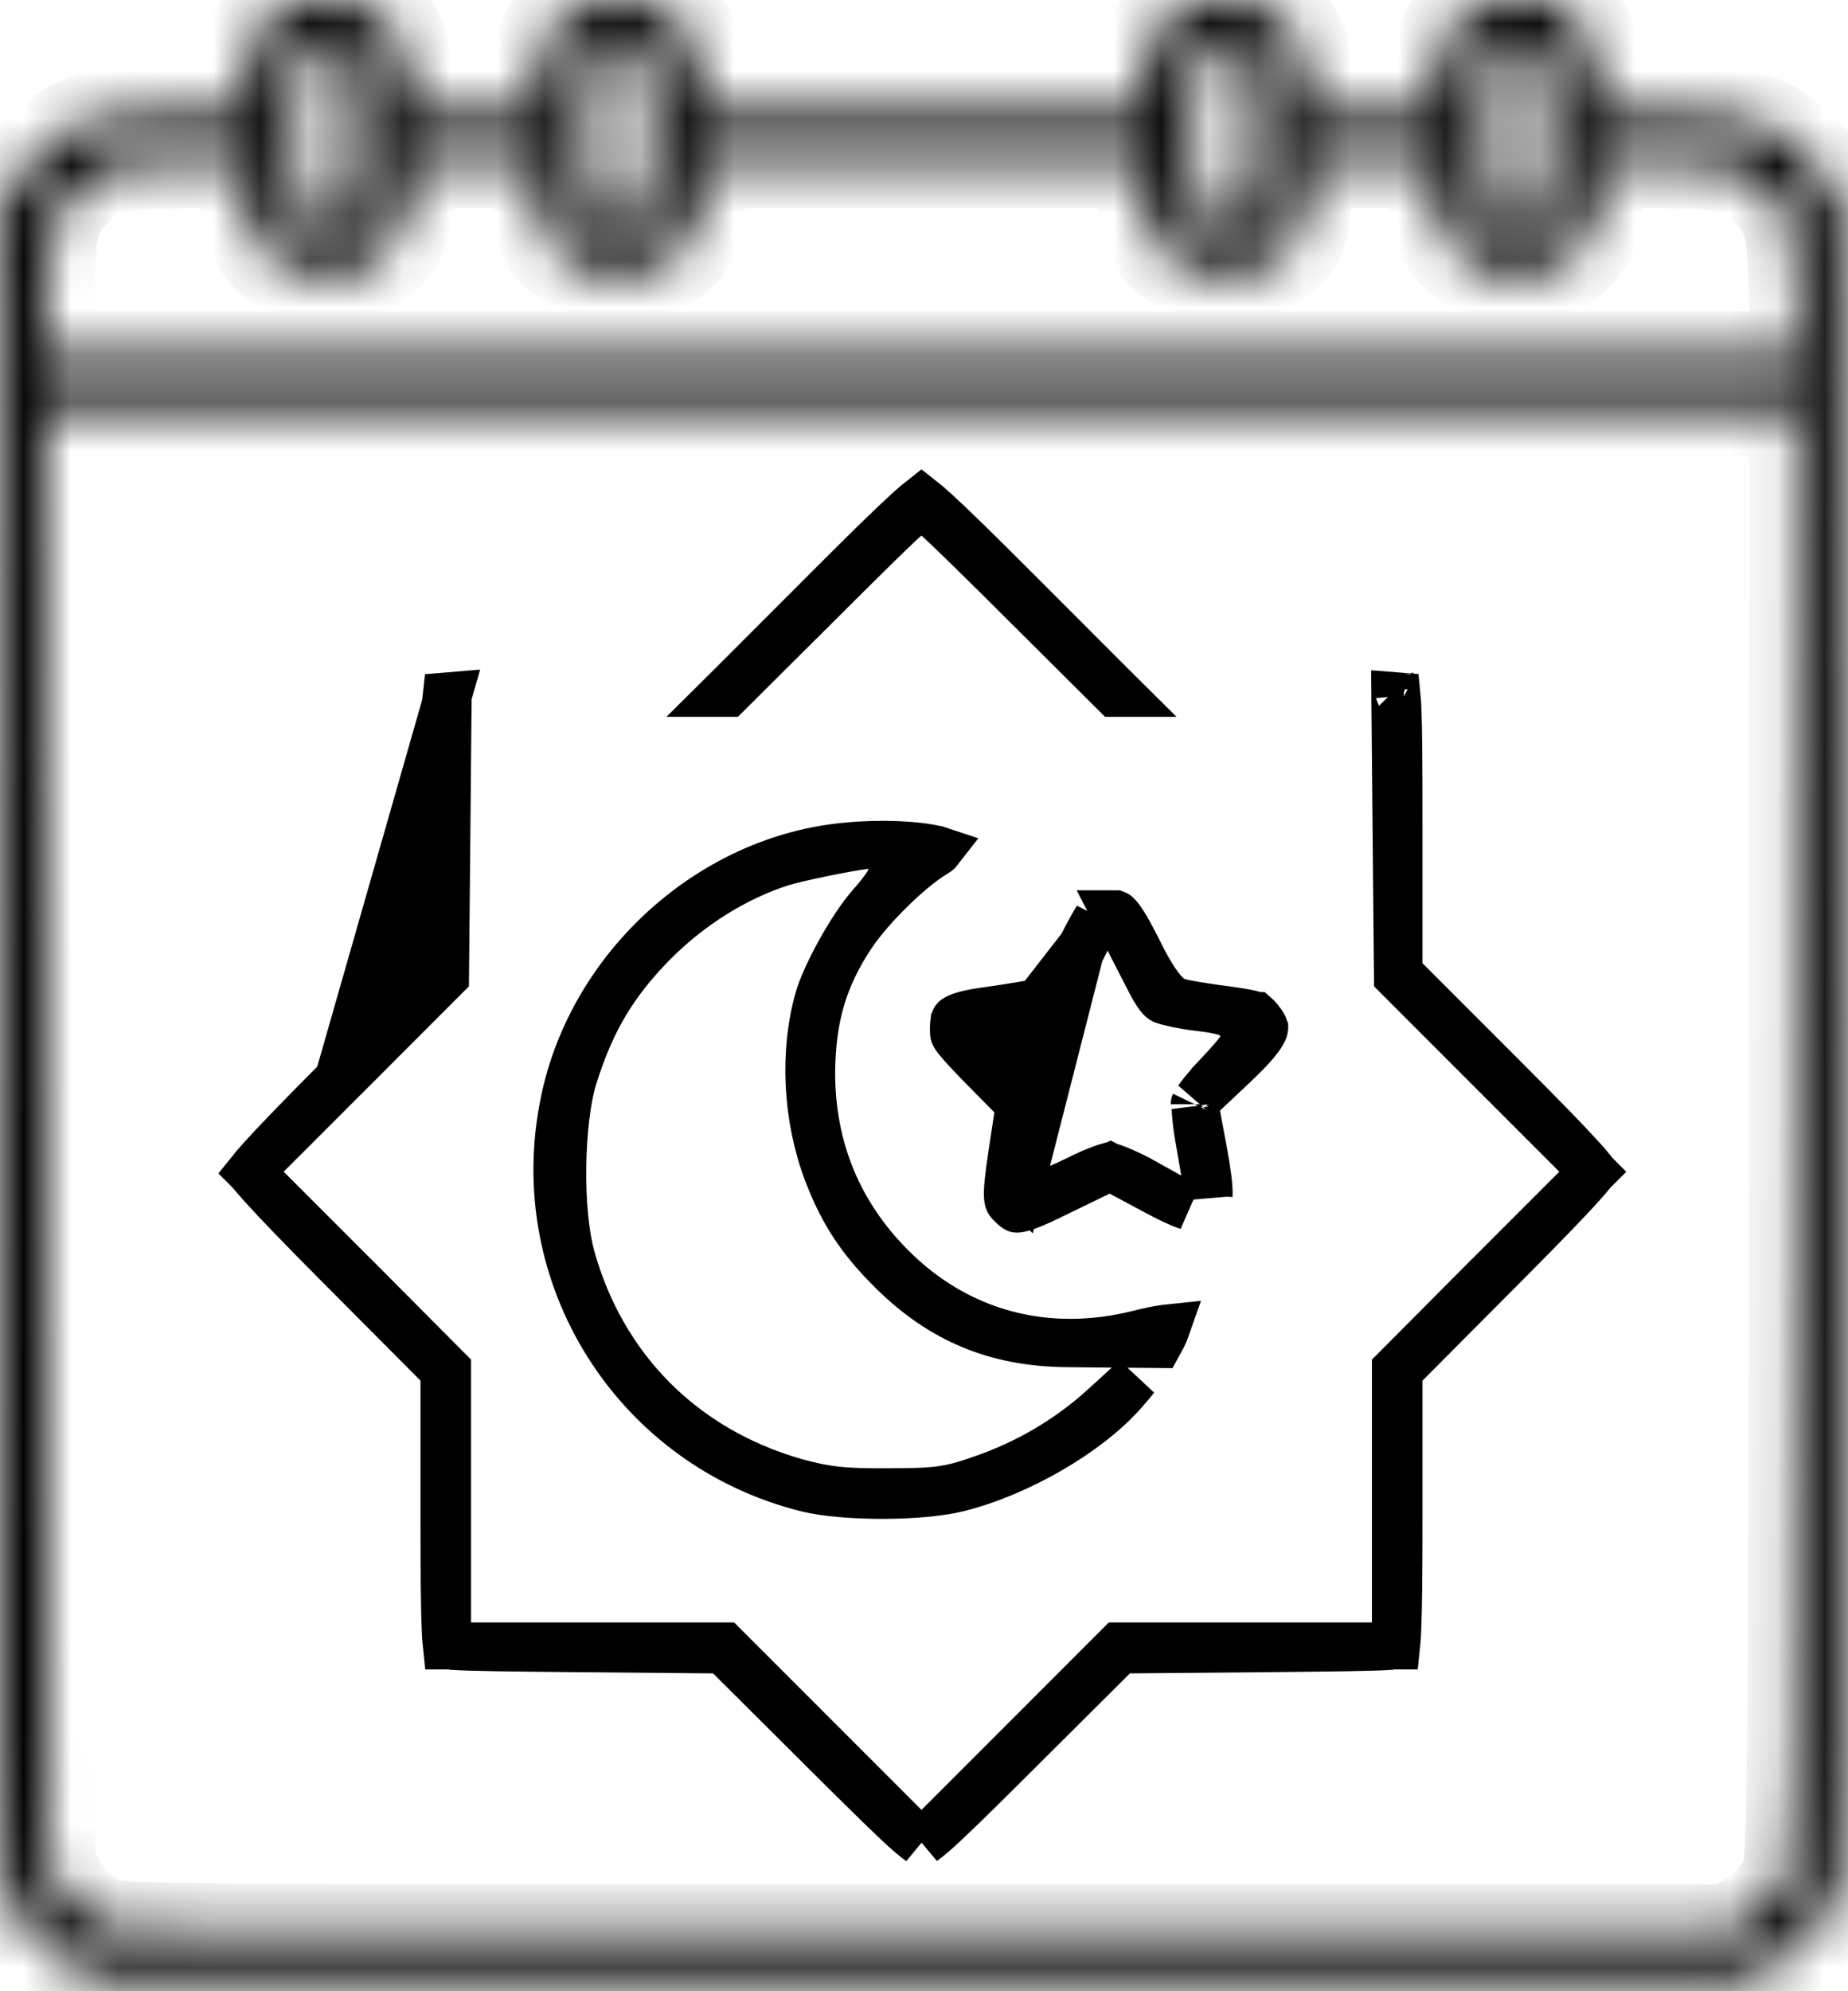
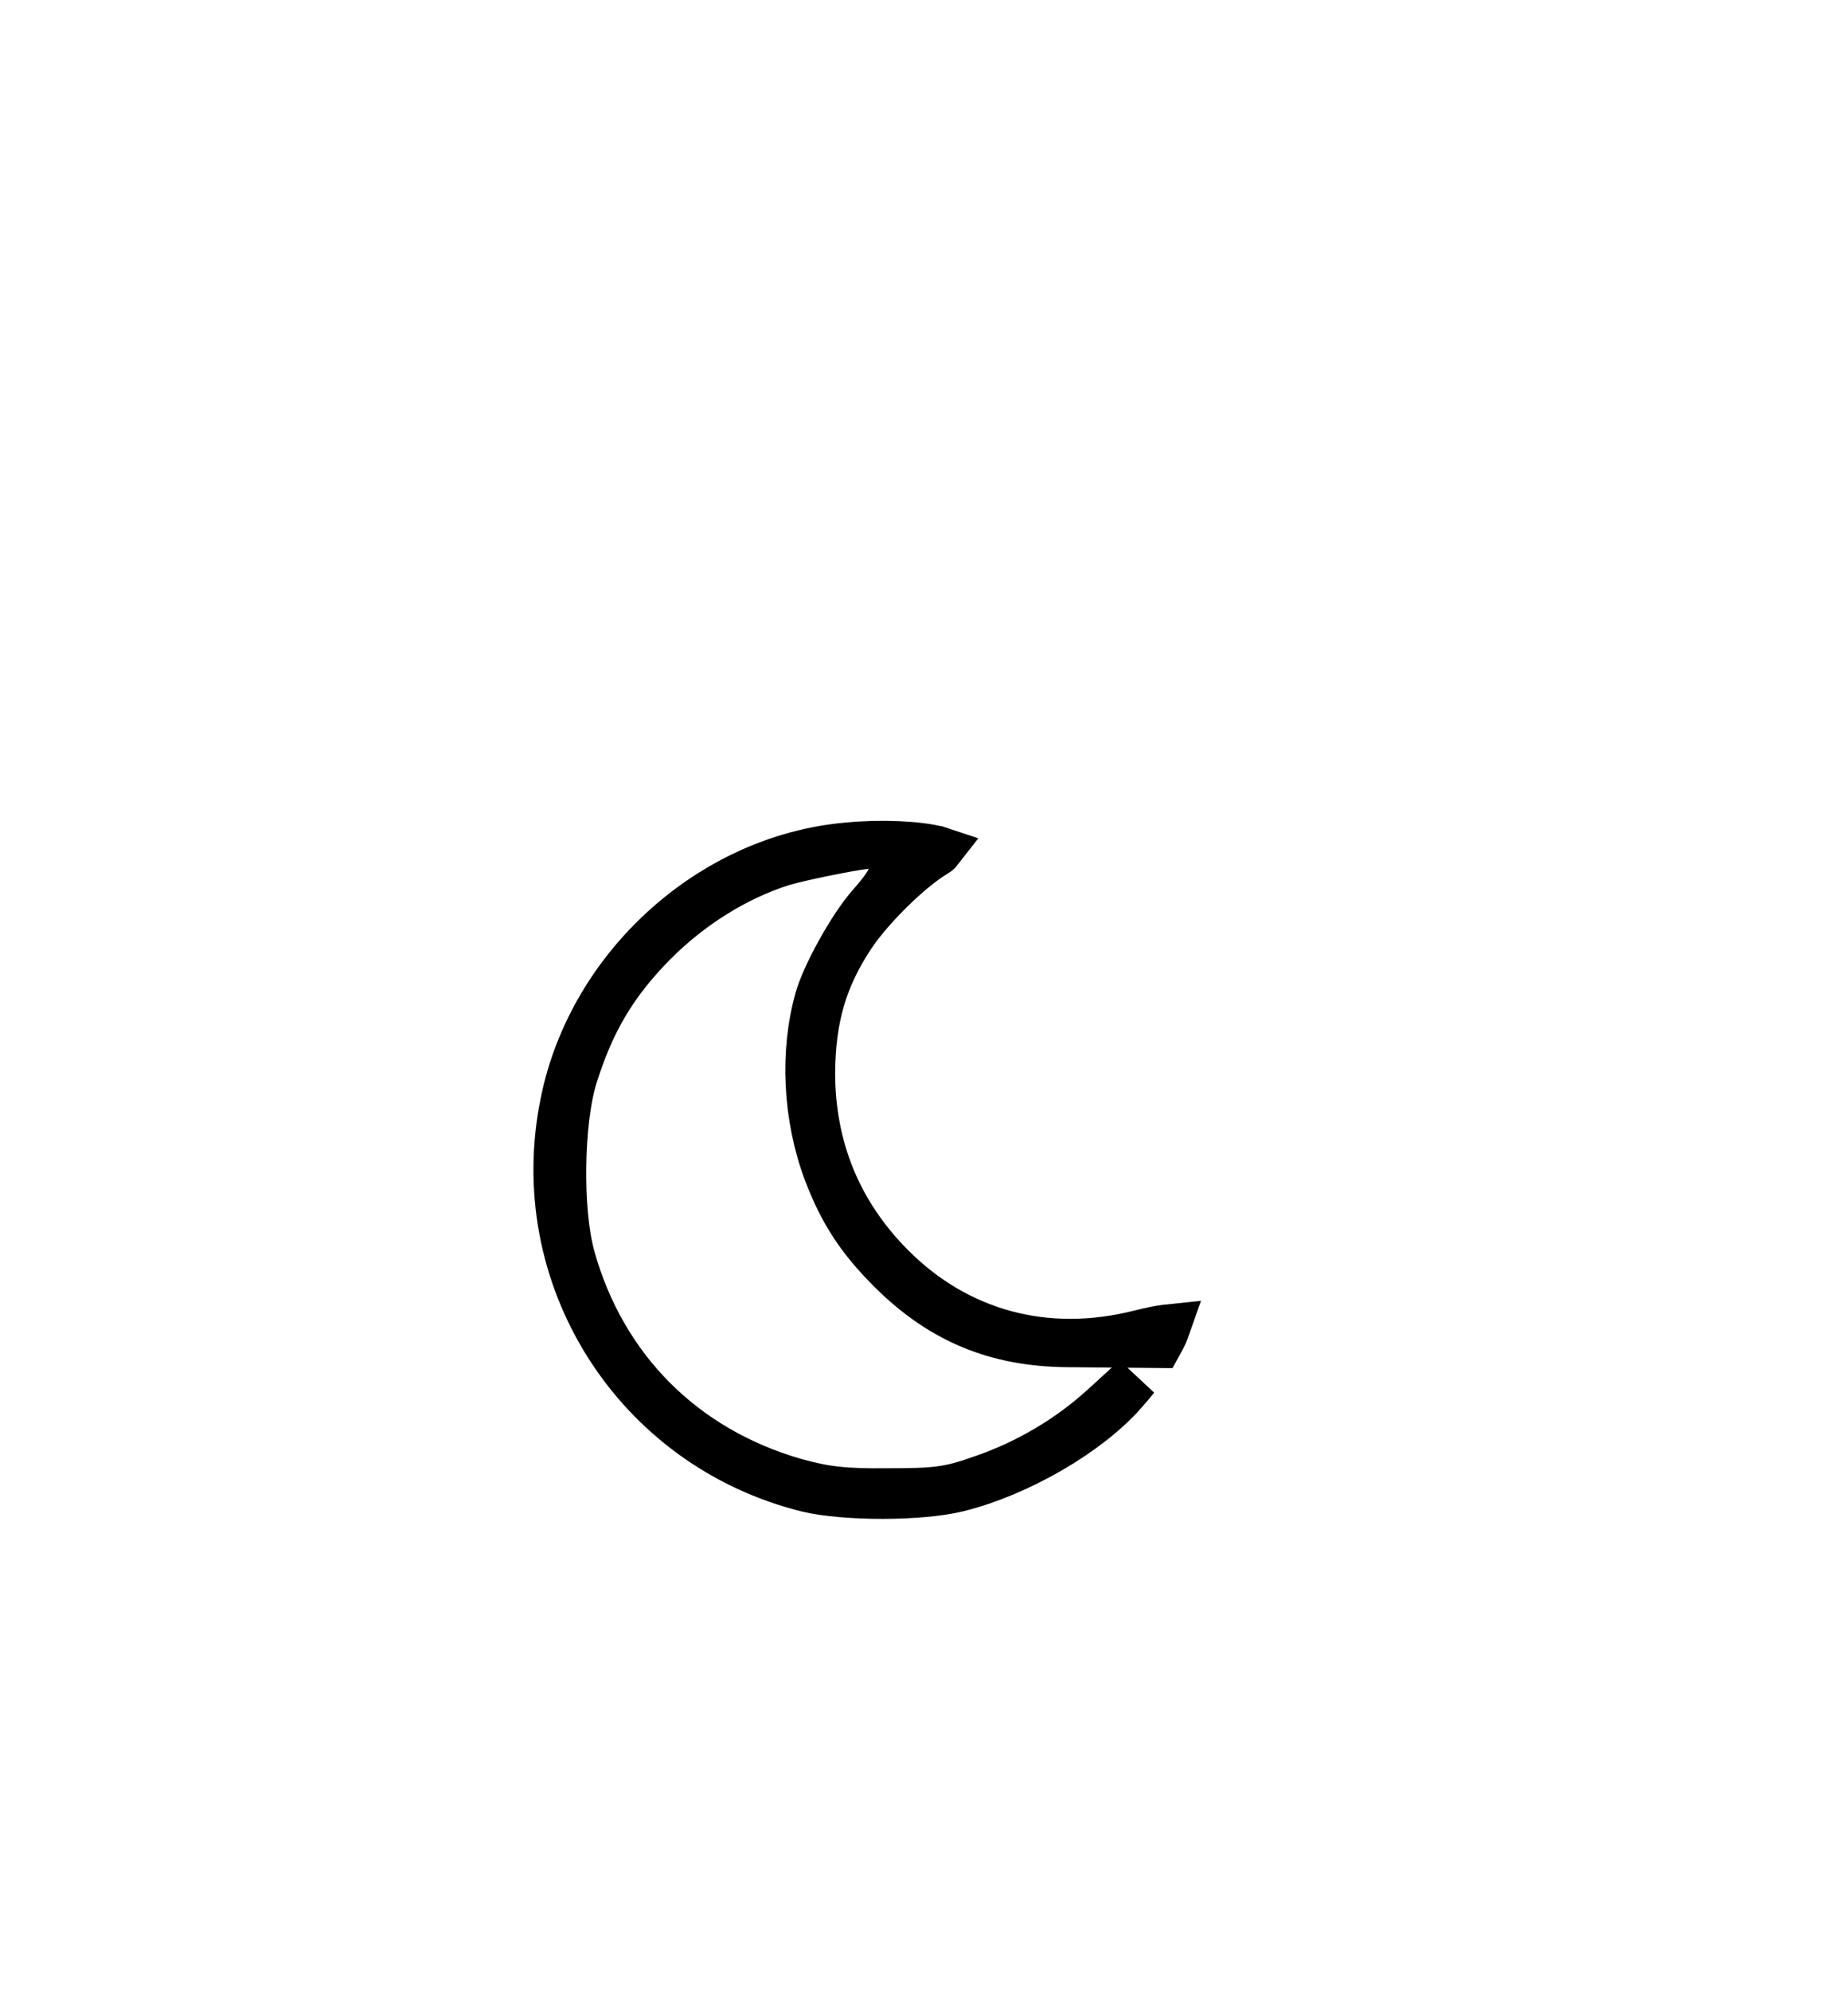
<svg xmlns="http://www.w3.org/2000/svg" width="39" height="42" viewBox="0 0 39 42" fill="none">
  <mask id="path-1-inside-1_87_249" fill="white">
-     <path d="M5.916 0.22C5.365 0.558 5.232 0.833 5.232 1.677V2.414H3.739C2.602 2.414 2.14 2.45 1.829 2.557C1.296 2.734 0.576 3.383 0.274 3.96L0.034 4.413L0.008 21.934C-0.01 39.383 -0.01 39.454 0.167 39.934C0.407 40.583 0.949 41.169 1.571 41.48L2.078 41.729H19.447H36.816L37.323 41.48C37.945 41.169 38.487 40.583 38.727 39.934C38.904 39.454 38.904 39.383 38.886 21.934L38.86 4.413L38.62 3.96C38.318 3.383 37.598 2.734 37.065 2.557C36.754 2.45 36.292 2.414 35.155 2.414H33.662V1.695C33.662 0.833 33.511 0.522 32.952 0.202C32.632 0.024 32.489 -0.002 31.885 0.033C31.059 0.069 30.793 0.22 30.491 0.815C30.34 1.108 30.286 1.357 30.286 1.81V2.414H28.909H27.532V1.712C27.532 0.931 27.372 0.584 26.83 0.22C26.395 -0.073 25.293 -0.073 24.858 0.22C24.316 0.584 24.156 0.931 24.156 1.712V2.414H19.447H14.738V1.712C14.738 0.931 14.578 0.584 14.036 0.22C13.601 -0.073 12.499 -0.073 12.064 0.22C11.522 0.584 11.362 0.931 11.362 1.712V2.414H9.985H8.608V1.81C8.608 1.357 8.554 1.108 8.412 0.815C8.101 0.211 7.835 0.069 6.982 0.033C6.342 0.007 6.209 0.033 5.916 0.22ZM7.417 1.179C7.515 1.259 7.542 1.606 7.542 2.868C7.542 4.662 7.524 4.724 6.902 4.724C6.236 4.724 6.209 4.644 6.209 2.903C6.209 1.357 6.244 1.171 6.564 1.046C6.751 0.975 7.266 1.055 7.417 1.179ZM13.503 1.162C13.707 1.33 13.716 1.375 13.743 2.788C13.77 4.6 13.743 4.68 13.05 4.68C12.357 4.68 12.33 4.6 12.357 2.788C12.384 1.375 12.393 1.33 12.597 1.162C12.713 1.073 12.917 0.993 13.05 0.993C13.183 0.993 13.388 1.073 13.503 1.162ZM26.297 1.162C26.501 1.33 26.51 1.375 26.537 2.788C26.564 4.6 26.537 4.68 25.844 4.68C25.151 4.68 25.124 4.6 25.151 2.788C25.177 1.375 25.186 1.33 25.391 1.162C25.506 1.073 25.711 0.993 25.844 0.993C25.977 0.993 26.181 1.073 26.297 1.162ZM32.569 1.233C32.65 1.339 32.685 1.819 32.685 2.894C32.685 4.636 32.65 4.724 32.01 4.724C31.361 4.724 31.343 4.671 31.37 2.832L31.397 1.224L31.619 1.099C31.894 0.957 32.427 1.028 32.569 1.233ZM5.232 4.094C5.232 4.662 5.267 4.84 5.436 5.08C5.774 5.586 6.04 5.719 6.76 5.764C7.32 5.799 7.462 5.773 7.799 5.595C8.359 5.293 8.608 4.804 8.608 3.996V3.392H9.976H11.344L11.371 4.138C11.415 5.018 11.557 5.275 12.162 5.586C12.935 5.986 14.054 5.773 14.507 5.142C14.649 4.946 14.703 4.724 14.729 4.138L14.756 3.392H19.447H24.138L24.165 4.138C24.209 5.018 24.351 5.275 24.955 5.586C25.728 5.986 26.848 5.773 27.301 5.142C27.443 4.946 27.496 4.724 27.523 4.138L27.55 3.392H28.918H30.286V3.996C30.286 4.804 30.535 5.293 31.095 5.595C31.432 5.773 31.574 5.799 32.134 5.764C32.854 5.719 33.12 5.586 33.467 5.08C33.627 4.84 33.662 4.662 33.662 4.094V3.392H34.933C36.399 3.392 36.745 3.472 37.216 3.889C37.785 4.405 37.865 4.68 37.909 6.208L37.945 7.567H19.447H0.949L0.985 6.208C1.029 4.707 1.1 4.44 1.625 3.934C2.087 3.481 2.442 3.401 3.926 3.392H5.232V4.094ZM37.909 23.977C37.883 38.77 37.874 39.339 37.714 39.641C37.483 40.076 37.225 40.343 36.816 40.556L36.461 40.751H19.447C3.01 40.751 2.424 40.742 2.122 40.583C1.687 40.352 1.42 40.094 1.207 39.685L1.011 39.33L0.985 23.977L0.967 8.634H19.447H37.927L37.909 23.977Z" />
-   </mask>
-   <path d="M5.916 0.22C5.365 0.558 5.232 0.833 5.232 1.677V2.414H3.739C2.602 2.414 2.14 2.45 1.829 2.557C1.296 2.734 0.576 3.383 0.274 3.96L0.034 4.413L0.008 21.934C-0.01 39.383 -0.01 39.454 0.167 39.934C0.407 40.583 0.949 41.169 1.571 41.48L2.078 41.729H19.447H36.816L37.323 41.48C37.945 41.169 38.487 40.583 38.727 39.934C38.904 39.454 38.904 39.383 38.886 21.934L38.86 4.413L38.62 3.96C38.318 3.383 37.598 2.734 37.065 2.557C36.754 2.45 36.292 2.414 35.155 2.414H33.662V1.695C33.662 0.833 33.511 0.522 32.952 0.202C32.632 0.024 32.489 -0.002 31.885 0.033C31.059 0.069 30.793 0.22 30.491 0.815C30.34 1.108 30.286 1.357 30.286 1.81V2.414H28.909H27.532V1.712C27.532 0.931 27.372 0.584 26.83 0.22C26.395 -0.073 25.293 -0.073 24.858 0.22C24.316 0.584 24.156 0.931 24.156 1.712V2.414H19.447H14.738V1.712C14.738 0.931 14.578 0.584 14.036 0.22C13.601 -0.073 12.499 -0.073 12.064 0.22C11.522 0.584 11.362 0.931 11.362 1.712V2.414H9.985H8.608V1.81C8.608 1.357 8.554 1.108 8.412 0.815C8.101 0.211 7.835 0.069 6.982 0.033C6.342 0.007 6.209 0.033 5.916 0.22ZM7.417 1.179C7.515 1.259 7.542 1.606 7.542 2.868C7.542 4.662 7.524 4.724 6.902 4.724C6.236 4.724 6.209 4.644 6.209 2.903C6.209 1.357 6.244 1.171 6.564 1.046C6.751 0.975 7.266 1.055 7.417 1.179ZM13.503 1.162C13.707 1.33 13.716 1.375 13.743 2.788C13.77 4.6 13.743 4.68 13.05 4.68C12.357 4.68 12.33 4.6 12.357 2.788C12.384 1.375 12.393 1.33 12.597 1.162C12.713 1.073 12.917 0.993 13.05 0.993C13.183 0.993 13.388 1.073 13.503 1.162ZM26.297 1.162C26.501 1.33 26.51 1.375 26.537 2.788C26.564 4.6 26.537 4.68 25.844 4.68C25.151 4.68 25.124 4.6 25.151 2.788C25.177 1.375 25.186 1.33 25.391 1.162C25.506 1.073 25.711 0.993 25.844 0.993C25.977 0.993 26.181 1.073 26.297 1.162ZM32.569 1.233C32.65 1.339 32.685 1.819 32.685 2.894C32.685 4.636 32.65 4.724 32.01 4.724C31.361 4.724 31.343 4.671 31.37 2.832L31.397 1.224L31.619 1.099C31.894 0.957 32.427 1.028 32.569 1.233ZM5.232 4.094C5.232 4.662 5.267 4.84 5.436 5.08C5.774 5.586 6.04 5.719 6.76 5.764C7.32 5.799 7.462 5.773 7.799 5.595C8.359 5.293 8.608 4.804 8.608 3.996V3.392H9.976H11.344L11.371 4.138C11.415 5.018 11.557 5.275 12.162 5.586C12.935 5.986 14.054 5.773 14.507 5.142C14.649 4.946 14.703 4.724 14.729 4.138L14.756 3.392H19.447H24.138L24.165 4.138C24.209 5.018 24.351 5.275 24.955 5.586C25.728 5.986 26.848 5.773 27.301 5.142C27.443 4.946 27.496 4.724 27.523 4.138L27.55 3.392H28.918H30.286V3.996C30.286 4.804 30.535 5.293 31.095 5.595C31.432 5.773 31.574 5.799 32.134 5.764C32.854 5.719 33.12 5.586 33.467 5.08C33.627 4.84 33.662 4.662 33.662 4.094V3.392H34.933C36.399 3.392 36.745 3.472 37.216 3.889C37.785 4.405 37.865 4.68 37.909 6.208L37.945 7.567H19.447H0.949L0.985 6.208C1.029 4.707 1.1 4.44 1.625 3.934C2.087 3.481 2.442 3.401 3.926 3.392H5.232V4.094ZM37.909 23.977C37.883 38.77 37.874 39.339 37.714 39.641C37.483 40.076 37.225 40.343 36.816 40.556L36.461 40.751H19.447C3.01 40.751 2.424 40.742 2.122 40.583C1.687 40.352 1.42 40.094 1.207 39.685L1.011 39.33L0.985 23.977L0.967 8.634H19.447H37.927L37.909 23.977Z" fill="black" stroke="black" stroke-width="2" mask="url(#path-1-inside-1_87_249)" />
-   <path d="M9.454 14.676L9.449 15.115L9.423 17.958L9.398 20.596L7.588 22.407L5.633 24.361L5.28 24.714C5.28 24.714 5.279 24.713 5.279 24.713C5.339 24.638 5.422 24.541 5.534 24.418C5.853 24.065 6.368 23.535 7.141 22.758L9.454 14.676ZM9.454 14.676C9.441 14.677 9.43 14.678 9.42 14.679C9.413 14.74 9.405 14.827 9.399 14.953C9.379 15.366 9.374 16.087 9.374 17.394V20.308V20.514L9.229 20.661L7.141 22.757L9.454 14.676ZM5.282 24.717L5.633 25.068L7.614 27.049L7.615 27.049L9.441 28.884V31.449V34.221V34.713C9.434 34.713 9.428 34.712 9.423 34.712C9.414 34.628 9.406 34.511 9.399 34.35C9.381 33.908 9.374 33.188 9.374 32.009V29.121V28.915L9.229 28.769L7.141 26.672L5.282 24.717ZM5.282 24.717C5.342 24.791 5.425 24.887 5.534 25.008C5.854 25.363 6.368 25.895 7.141 26.672L5.282 24.717ZM15.403 14.496L15.279 14.619H15.367L17.139 12.856C17.664 12.331 18.147 11.852 18.503 11.504C18.681 11.33 18.828 11.187 18.934 11.087C18.986 11.037 19.031 10.996 19.065 10.965C19.081 10.951 19.1 10.934 19.119 10.919C19.127 10.913 19.143 10.9 19.163 10.886C19.173 10.88 19.193 10.867 19.22 10.853L19.221 10.853C19.232 10.847 19.323 10.799 19.447 10.799C19.55 10.799 19.626 10.832 19.644 10.839L19.645 10.839C19.673 10.852 19.694 10.864 19.705 10.87C19.727 10.883 19.743 10.896 19.75 10.9C19.765 10.912 19.777 10.922 19.784 10.928C19.799 10.94 19.815 10.955 19.83 10.969C19.862 10.998 19.905 11.038 19.957 11.088C20.061 11.187 20.209 11.329 20.387 11.503C20.744 11.851 21.23 12.33 21.755 12.856L23.527 14.619H23.615L23.491 14.496L21.403 12.408C20.594 11.598 20.069 11.085 19.727 10.774C19.607 10.666 19.516 10.588 19.447 10.534C19.378 10.588 19.287 10.666 19.167 10.774C18.825 11.085 18.3 11.598 17.491 12.408L15.403 14.496ZM12.095 34.77L15.054 34.796L15.258 34.798L15.402 34.942L17.445 36.976C17.445 36.976 17.445 36.976 17.445 36.977C18.389 37.915 18.894 38.411 19.197 38.675C19.298 38.762 19.364 38.813 19.408 38.843L19.093 38.528L17.112 36.547L15.286 34.721H12.713H9.941H9.542C9.55 34.722 9.558 34.722 9.567 34.723C9.955 34.747 10.679 34.756 12.095 34.77ZM19.801 38.528L19.486 38.843C19.529 38.813 19.596 38.762 19.697 38.675C20 38.411 20.506 37.915 21.449 36.977C21.449 36.976 21.449 36.976 21.449 36.976L23.492 34.942L23.637 34.798L23.84 34.796L26.799 34.77C28.215 34.756 28.939 34.747 29.327 34.723C29.336 34.722 29.344 34.722 29.352 34.721H28.953H26.181H23.608L21.782 36.547L19.801 38.528ZM29.453 34.713C29.46 34.713 29.465 34.712 29.471 34.712C29.48 34.628 29.488 34.511 29.494 34.35C29.513 33.908 29.52 33.188 29.52 32.009V29.121V28.915L29.665 28.769L31.753 26.672C32.549 25.872 33.063 25.343 33.376 24.994C33.485 24.874 33.564 24.78 33.621 24.709C33.564 24.638 33.485 24.546 33.377 24.427C33.063 24.081 32.55 23.554 31.754 22.758L29.666 20.67L29.52 20.524V20.317V17.367C29.52 16.083 29.515 15.355 29.496 14.932C29.491 14.825 29.485 14.743 29.479 14.682C29.467 14.681 29.454 14.68 29.441 14.679L29.445 15.115L29.471 17.958L29.496 20.596L31.306 22.407L33.261 24.361L33.614 24.715L33.261 25.068L31.28 27.049L31.279 27.049L29.453 28.884V31.449V34.221V34.713ZM29.457 14.534C29.457 14.534 29.458 14.535 29.458 14.537C29.458 14.535 29.457 14.534 29.457 14.534ZM29.624 14.703C29.626 14.704 29.627 14.704 29.628 14.704C29.628 14.704 29.627 14.704 29.624 14.703Z" fill="black" stroke="black" />
-   <path d="M17.895 17.847L17.891 17.848C15.033 18.095 12.492 20.372 11.905 23.242L11.905 23.244C11.142 26.915 13.411 30.502 17.05 31.398C17.426 31.487 18.016 31.538 18.633 31.537C19.251 31.536 19.841 31.483 20.215 31.39C21.49 31.073 22.943 30.232 23.702 29.376L23.703 29.374C23.796 29.271 23.884 29.166 23.966 29.063L23.8 29.215L23.285 29.686L23.283 29.687C22.558 30.346 21.674 30.869 20.722 31.193C20.4 31.308 20.152 31.383 19.847 31.424C19.554 31.463 19.222 31.469 18.738 31.469C17.811 31.479 17.415 31.431 16.781 31.256L16.781 31.256L16.777 31.255C14.417 30.576 12.722 28.874 12.062 26.529L12.062 26.529L12.062 26.527C11.919 26.012 11.863 25.287 11.873 24.601C11.882 23.916 11.956 23.199 12.11 22.701L12.111 22.699C12.481 21.524 12.957 20.725 13.805 19.867L13.807 19.866C14.569 19.104 15.516 18.508 16.486 18.197C16.655 18.143 17.022 18.06 17.361 17.99C17.704 17.92 18.077 17.85 18.263 17.83L18.263 17.83C18.349 17.82 18.511 17.824 18.656 17.953C18.829 18.106 18.829 18.303 18.825 18.362C18.819 18.476 18.773 18.565 18.765 18.582C18.764 18.582 18.764 18.583 18.764 18.583C18.734 18.643 18.693 18.703 18.66 18.749C18.587 18.849 18.483 18.978 18.364 19.111C18.176 19.326 17.936 19.687 17.721 20.075C17.503 20.467 17.337 20.84 17.272 21.072L17.271 21.075C16.956 22.192 17.018 23.549 17.454 24.716C17.782 25.578 18.159 26.149 18.838 26.82C19.882 27.847 21.028 28.321 22.508 28.337C22.508 28.337 22.509 28.337 22.509 28.337L23.467 28.346L24.453 28.355C24.513 28.248 24.559 28.154 24.59 28.077C24.599 28.054 24.606 28.034 24.612 28.017C24.602 28.018 24.593 28.02 24.583 28.021C24.453 28.038 24.279 28.073 24.046 28.131C22.087 28.626 20.217 28.129 18.818 26.73C17.692 25.604 17.125 24.215 17.125 22.627L17.125 22.623C17.135 21.479 17.372 20.636 17.973 19.73L17.973 19.73L17.975 19.727C18.182 19.418 18.492 19.067 18.802 18.763C19.109 18.461 19.451 18.172 19.733 18.004L19.735 18.003C19.78 17.976 19.806 17.951 19.82 17.933C19.811 17.93 19.801 17.927 19.788 17.923L19.785 17.923C19.373 17.818 18.609 17.779 17.895 17.847ZM19.837 17.905C19.837 17.905 19.837 17.905 19.837 17.905L19.837 17.905Z" fill="black" stroke="black" />
-   <path d="M22.826 19.963L22.826 19.963C22.941 19.733 23.057 19.523 23.149 19.37C23.154 19.361 23.16 19.353 23.165 19.344L22.926 19.829L22.588 20.513L22.587 20.515C22.388 20.922 22.297 21.03 22.216 21.085C22.128 21.145 21.98 21.191 21.509 21.241L21.562 21.738L21.509 21.241C21.331 21.26 21.163 21.284 21.033 21.311C20.971 21.323 20.901 21.34 20.84 21.361C20.812 21.371 20.76 21.39 20.706 21.424C20.68 21.44 20.63 21.474 20.582 21.529C20.535 21.583 20.457 21.698 20.457 21.863C20.457 21.977 20.497 22.063 20.507 22.082L20.507 22.084C20.523 22.116 20.539 22.142 20.549 22.158C20.569 22.19 20.592 22.219 20.61 22.241C20.647 22.287 20.694 22.341 20.745 22.397C20.849 22.51 20.988 22.653 21.137 22.803L21.14 22.805L21.14 22.805C21.444 23.105 21.5 23.203 21.521 23.288C21.549 23.398 21.541 23.57 21.444 24.085C21.415 24.229 21.394 24.367 21.384 24.477C21.378 24.531 21.375 24.587 21.375 24.638C21.375 24.661 21.375 24.697 21.381 24.736C21.383 24.755 21.388 24.789 21.4 24.828C21.408 24.853 21.438 24.952 21.528 25.042L22.826 19.963ZM22.826 19.963L22.825 19.966C22.691 20.229 22.556 20.469 22.438 20.651C22.38 20.741 22.319 20.828 22.259 20.898C22.23 20.933 22.192 20.974 22.147 21.012C22.118 21.037 22.035 21.106 21.912 21.138M22.826 19.963L21.912 21.138M21.912 21.138C21.826 21.161 21.671 21.189 21.521 21.214C21.344 21.244 21.125 21.278 20.904 21.309L20.904 21.309L20.897 21.31C20.664 21.34 20.493 21.371 20.367 21.406C20.24 21.44 20.184 21.472 20.162 21.488C20.15 21.497 20.15 21.498 20.146 21.508L20.146 21.509C20.138 21.531 20.125 21.585 20.125 21.703C20.125 21.779 20.128 21.802 20.131 21.81C20.131 21.81 20.131 21.811 20.131 21.811C20.131 21.812 20.132 21.822 20.151 21.851C20.209 21.942 20.335 22.083 20.658 22.42L21.34 23.111L21.516 23.289L21.479 23.536L21.354 24.363L21.354 24.363C21.277 24.873 21.255 25.115 21.267 25.256C21.272 25.312 21.281 25.33 21.283 25.334L21.283 25.334C21.286 25.34 21.295 25.358 21.338 25.401C21.412 25.475 21.445 25.494 21.454 25.498C21.454 25.499 21.455 25.499 21.455 25.499L21.455 25.499L21.459 25.499C21.462 25.499 21.468 25.499 21.477 25.498C21.586 25.488 21.794 25.414 22.299 25.164L22.299 25.164L22.303 25.162L23.2 24.727L23.43 24.616L23.655 24.736L24.401 25.136L24.401 25.136L24.404 25.137C24.705 25.301 24.919 25.396 25.073 25.447L24.686 25.232L24.049 24.878C23.893 24.794 23.725 24.716 23.585 24.661C23.515 24.633 23.457 24.613 23.415 24.601C23.413 24.6 23.41 24.599 23.408 24.599C23.406 24.599 23.404 24.6 23.402 24.6C23.361 24.611 23.304 24.63 23.235 24.655C23.097 24.706 22.931 24.778 22.776 24.858L22.776 24.858L22.767 24.862C22.587 24.95 22.415 25.028 22.282 25.082C22.217 25.109 22.153 25.134 22.099 25.152C22.074 25.16 22.036 25.171 21.995 25.179C21.976 25.183 21.935 25.19 21.884 25.19C21.859 25.189 21.814 25.188 21.761 25.174C21.71 25.161 21.615 25.129 21.528 25.042L21.912 21.138ZM23.546 19.279C23.545 19.279 23.543 19.278 23.54 19.278L23.819 19.822L24.174 20.515L24.174 20.515L24.177 20.52C24.313 20.793 24.397 20.934 24.46 21.016C24.503 21.07 24.526 21.086 24.551 21.098C24.663 21.139 24.976 21.209 25.261 21.242L25.263 21.242C25.419 21.26 25.572 21.282 25.691 21.306C25.747 21.317 25.814 21.332 25.875 21.353C25.902 21.363 25.956 21.382 26.012 21.418C26.039 21.435 26.089 21.47 26.137 21.528C26.186 21.587 26.255 21.698 26.255 21.854C26.255 21.98 26.205 22.075 26.2 22.085C26.199 22.086 26.199 22.086 26.199 22.086C26.185 22.115 26.17 22.138 26.161 22.151C26.143 22.178 26.124 22.203 26.108 22.223C26.076 22.264 26.033 22.314 25.988 22.366C25.895 22.471 25.771 22.607 25.64 22.746L25.64 22.747C25.516 22.879 25.399 23.016 25.314 23.13C25.299 23.15 25.285 23.168 25.273 23.185L25.403 23.062L26.016 22.485L26.017 22.485C26.235 22.279 26.394 22.116 26.505 21.983C26.618 21.846 26.662 21.763 26.679 21.716C26.689 21.687 26.687 21.68 26.685 21.675C26.685 21.674 26.685 21.674 26.685 21.673C26.678 21.653 26.655 21.6 26.572 21.5L26.572 21.5L26.567 21.494C26.528 21.447 26.511 21.432 26.504 21.426L26.503 21.426C26.5 21.424 26.493 21.418 26.468 21.408C26.388 21.379 26.245 21.352 25.885 21.301C25.666 21.274 25.45 21.242 25.276 21.213C25.127 21.189 24.975 21.161 24.89 21.138C24.779 21.109 24.701 21.052 24.669 21.026C24.623 20.99 24.585 20.951 24.556 20.919C24.497 20.853 24.438 20.774 24.385 20.695C24.277 20.534 24.16 20.328 24.054 20.112C23.802 19.608 23.675 19.403 23.585 19.311C23.568 19.293 23.558 19.286 23.554 19.283C23.551 19.281 23.549 19.28 23.546 19.279ZM25.255 23.519L25.225 23.361C25.227 23.392 25.228 23.425 25.231 23.462C25.242 23.616 25.264 23.805 25.297 23.988L25.297 23.99L25.422 24.709L25.512 25.231C25.512 25.228 25.512 25.224 25.512 25.221C25.521 25.062 25.491 24.799 25.397 24.272L25.255 23.519ZM25.206 23.291C25.206 23.291 25.206 23.29 25.207 23.288C25.206 23.29 25.206 23.291 25.206 23.291Z" fill="black" stroke="black" />
+     </mask>
+   <path d="M17.895 17.847L17.891 17.848C15.033 18.095 12.492 20.372 11.905 23.242L11.905 23.244C11.142 26.915 13.411 30.502 17.05 31.398C17.426 31.487 18.016 31.538 18.633 31.537C19.251 31.536 19.841 31.483 20.215 31.39C21.49 31.073 22.943 30.232 23.702 29.376L23.703 29.374C23.796 29.271 23.884 29.166 23.966 29.063L23.8 29.215L23.285 29.686L23.283 29.687C22.558 30.346 21.674 30.869 20.722 31.193C20.4 31.308 20.152 31.383 19.847 31.424C19.554 31.463 19.222 31.469 18.738 31.469C17.811 31.479 17.415 31.431 16.781 31.256L16.777 31.255C14.417 30.576 12.722 28.874 12.062 26.529L12.062 26.529L12.062 26.527C11.919 26.012 11.863 25.287 11.873 24.601C11.882 23.916 11.956 23.199 12.11 22.701L12.111 22.699C12.481 21.524 12.957 20.725 13.805 19.867L13.807 19.866C14.569 19.104 15.516 18.508 16.486 18.197C16.655 18.143 17.022 18.06 17.361 17.99C17.704 17.92 18.077 17.85 18.263 17.83L18.263 17.83C18.349 17.82 18.511 17.824 18.656 17.953C18.829 18.106 18.829 18.303 18.825 18.362C18.819 18.476 18.773 18.565 18.765 18.582C18.764 18.582 18.764 18.583 18.764 18.583C18.734 18.643 18.693 18.703 18.66 18.749C18.587 18.849 18.483 18.978 18.364 19.111C18.176 19.326 17.936 19.687 17.721 20.075C17.503 20.467 17.337 20.84 17.272 21.072L17.271 21.075C16.956 22.192 17.018 23.549 17.454 24.716C17.782 25.578 18.159 26.149 18.838 26.82C19.882 27.847 21.028 28.321 22.508 28.337C22.508 28.337 22.509 28.337 22.509 28.337L23.467 28.346L24.453 28.355C24.513 28.248 24.559 28.154 24.59 28.077C24.599 28.054 24.606 28.034 24.612 28.017C24.602 28.018 24.593 28.02 24.583 28.021C24.453 28.038 24.279 28.073 24.046 28.131C22.087 28.626 20.217 28.129 18.818 26.73C17.692 25.604 17.125 24.215 17.125 22.627L17.125 22.623C17.135 21.479 17.372 20.636 17.973 19.73L17.973 19.73L17.975 19.727C18.182 19.418 18.492 19.067 18.802 18.763C19.109 18.461 19.451 18.172 19.733 18.004L19.735 18.003C19.78 17.976 19.806 17.951 19.82 17.933C19.811 17.93 19.801 17.927 19.788 17.923L19.785 17.923C19.373 17.818 18.609 17.779 17.895 17.847ZM19.837 17.905C19.837 17.905 19.837 17.905 19.837 17.905L19.837 17.905Z" fill="black" stroke="black" />
</svg>